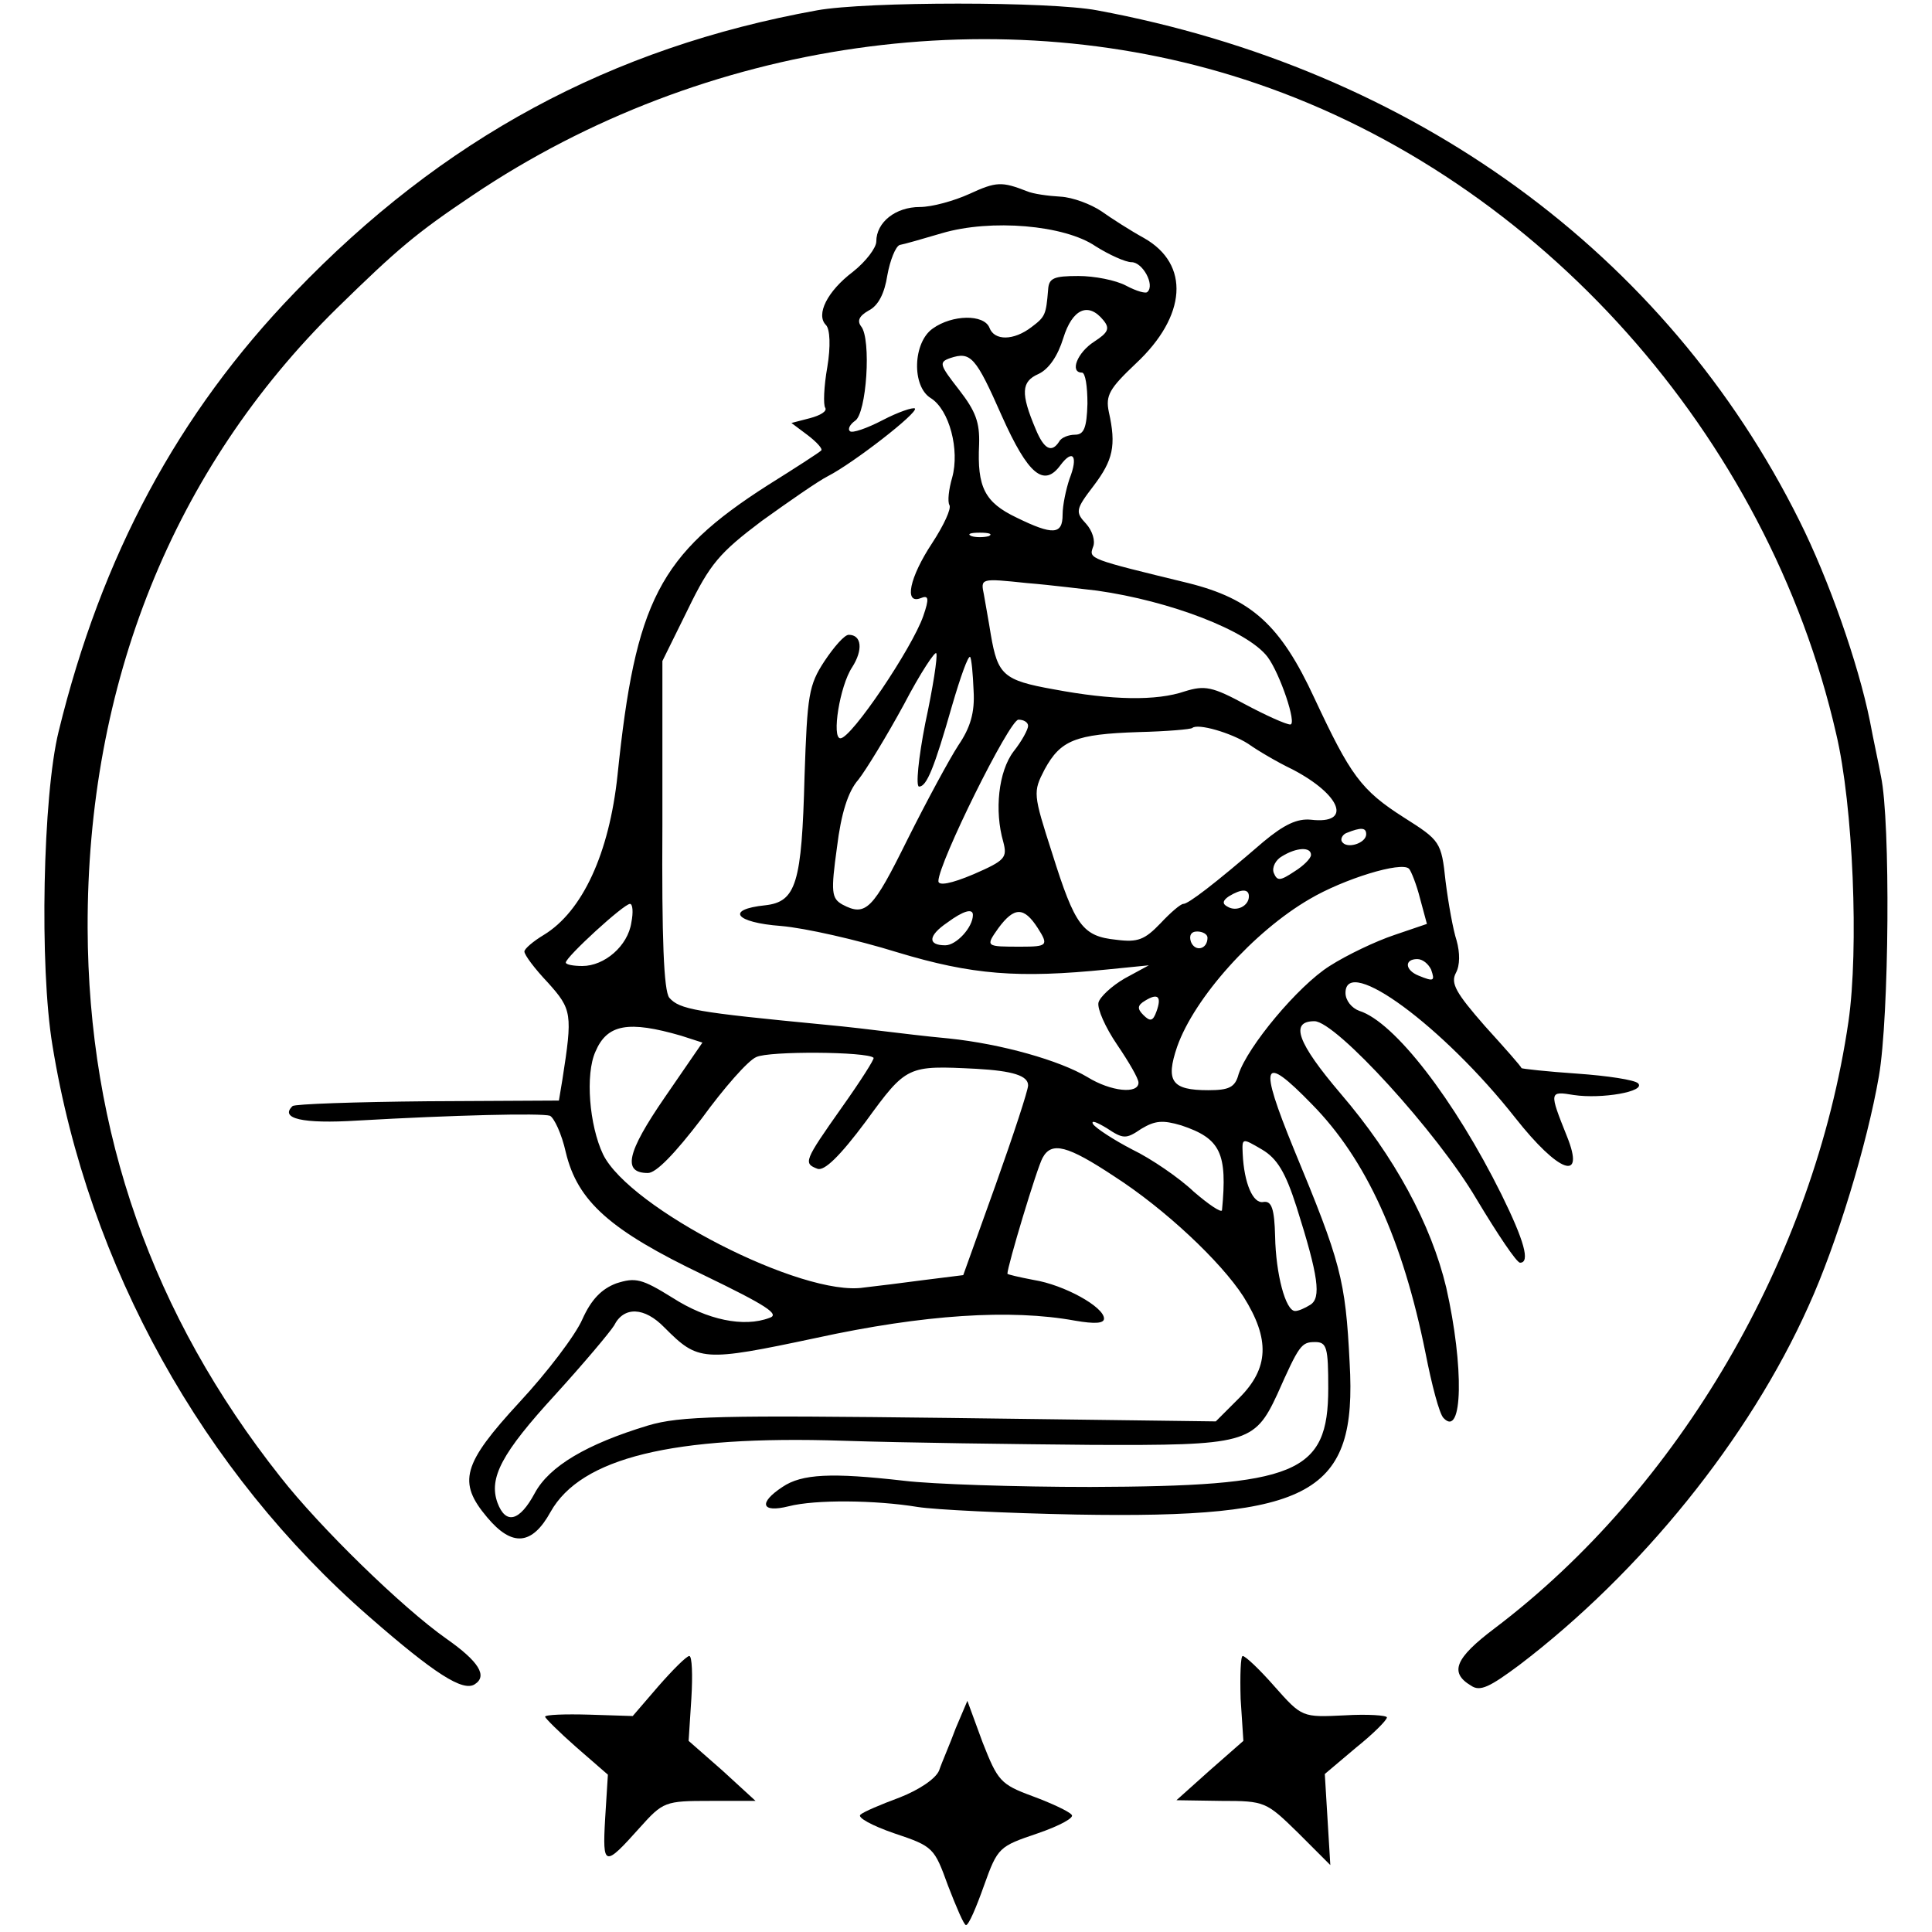
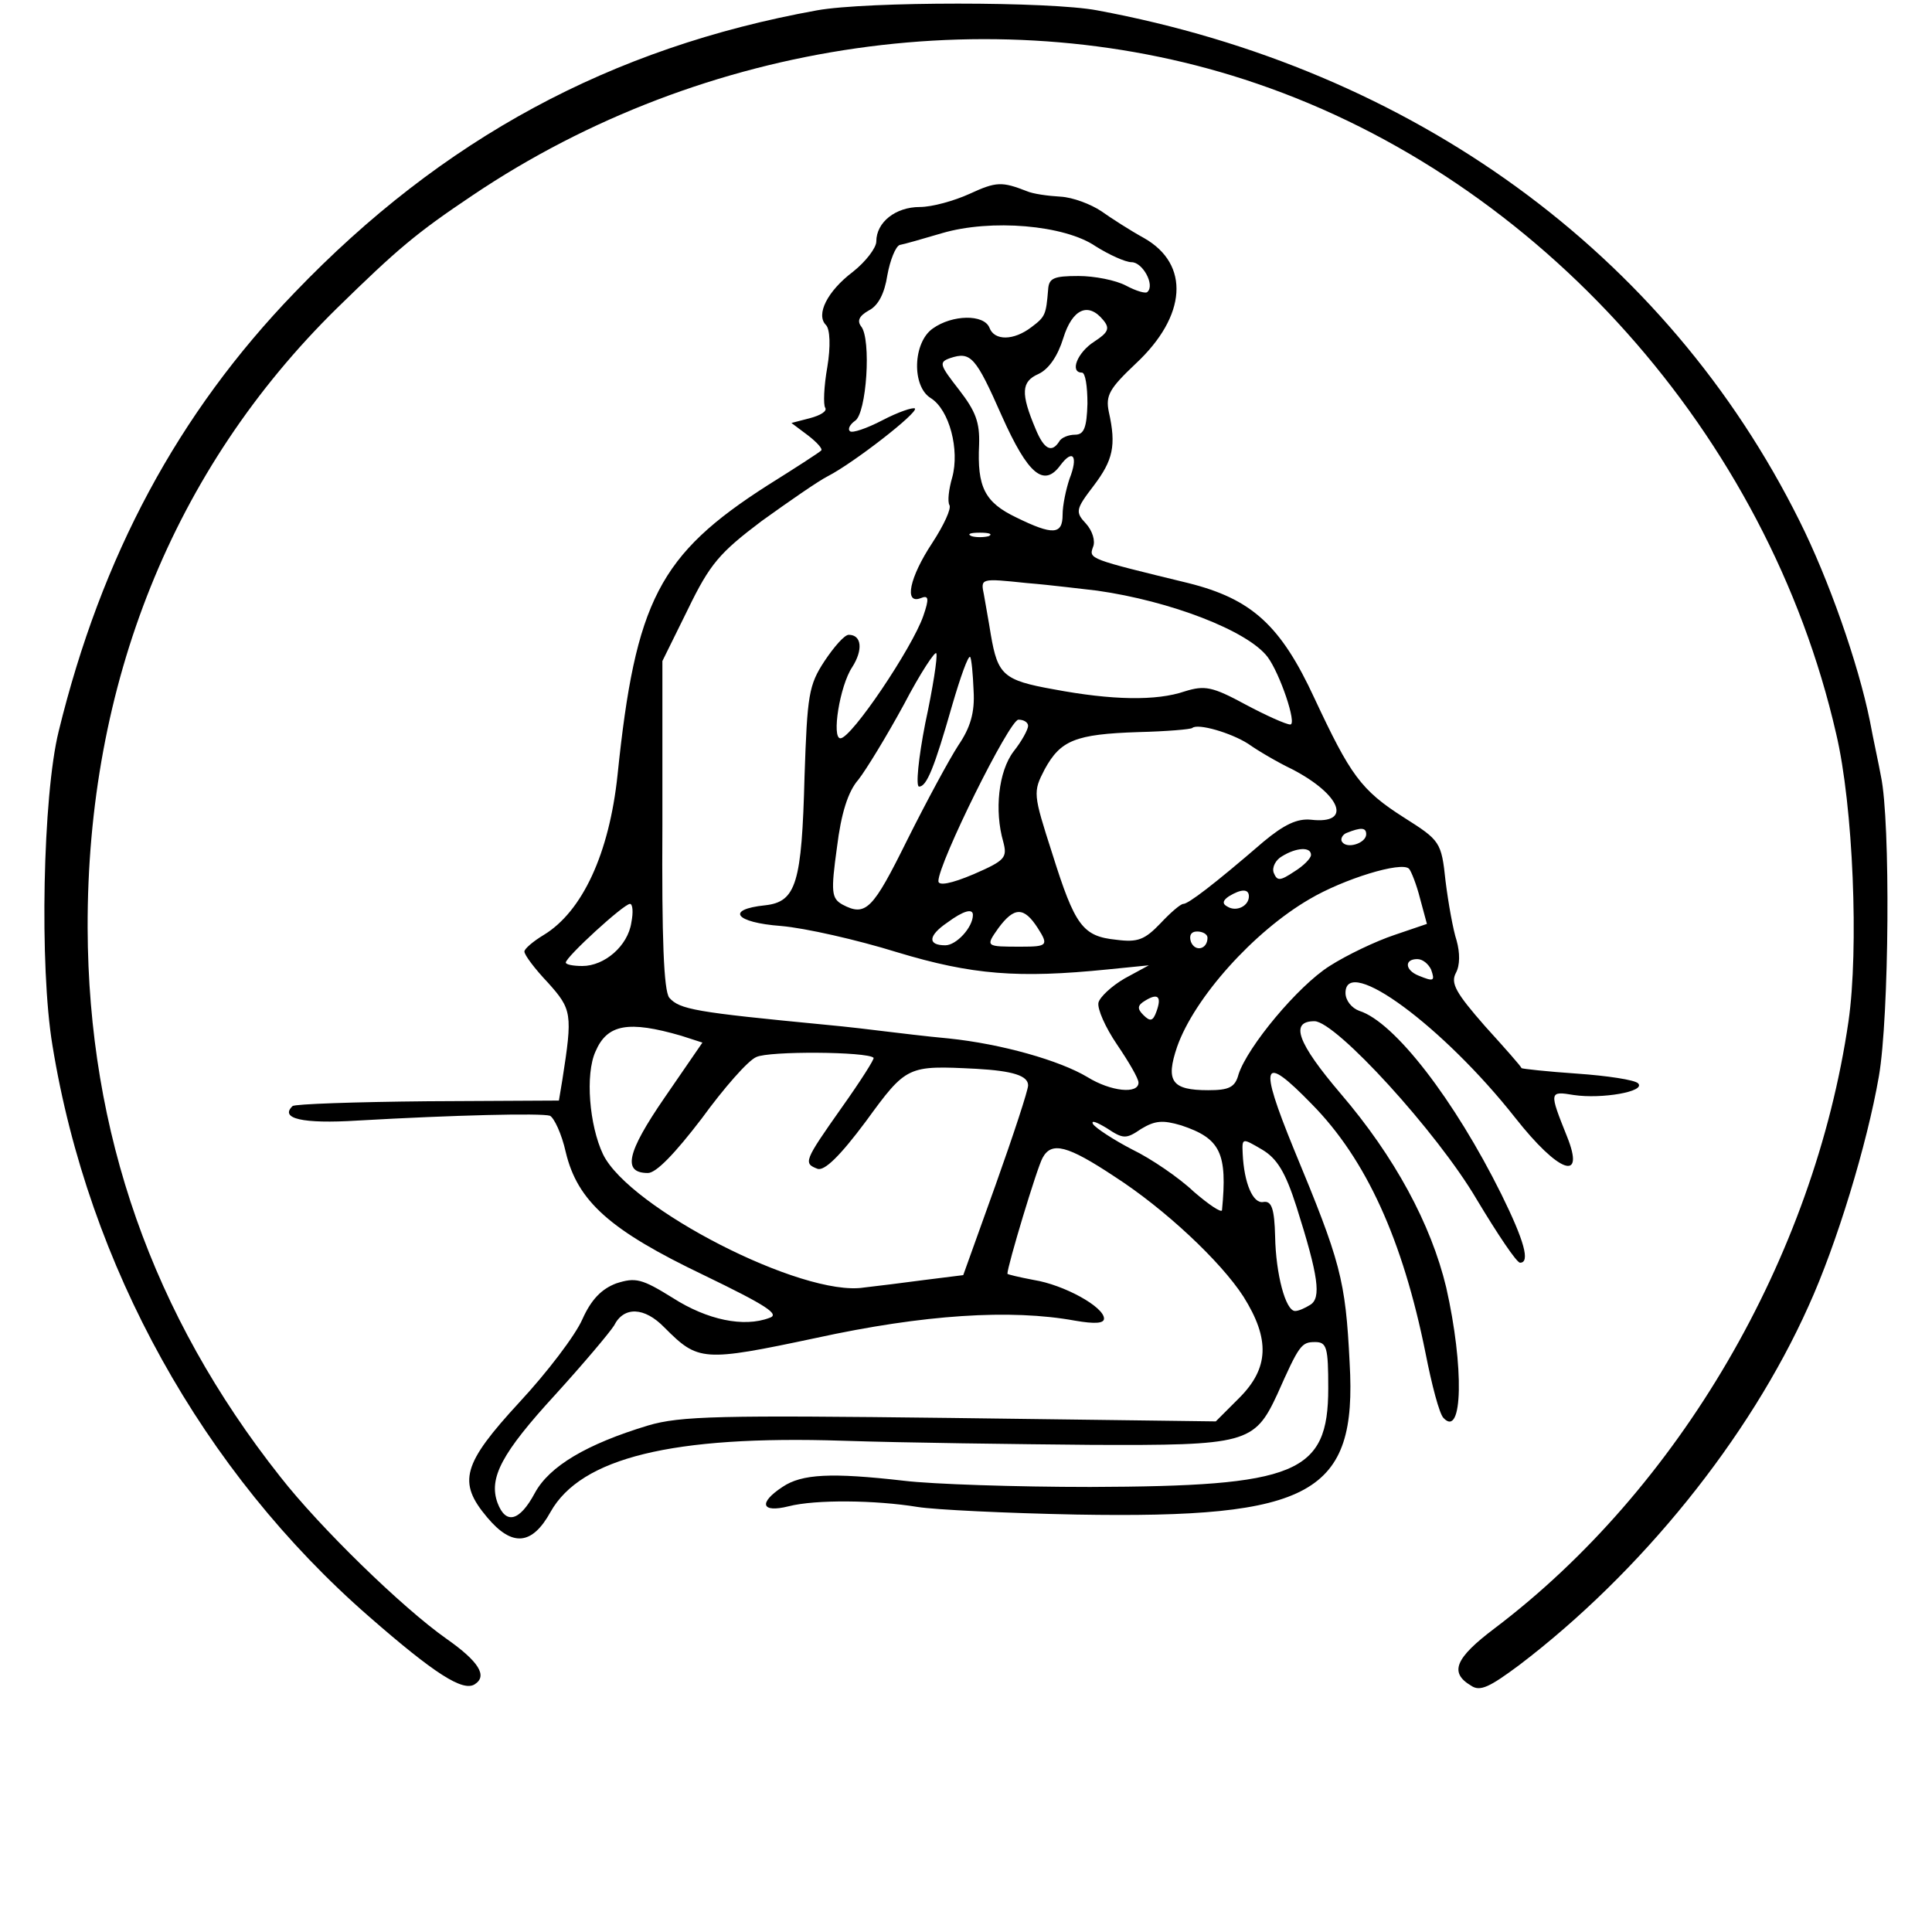
<svg xmlns="http://www.w3.org/2000/svg" version="1.0" width="280pt" height="280pt" viewBox="0 0 280 280" preserveAspectRatio="xMidYMid meet">
  <g transform="translate(0,280) scale(0.1,-0.1)" fill="#000000" stroke="none">
    <path d="M1184 2785 c-299 -54 -543 -186 -757 -409 -169 -175 -280 -382 -342 -636 -23 -93 -28 -341 -9 -455 52 -320 218 -618 459 -828 95 -83 136 -109 153 -98 19 12 6 33 -41 66 -64 45 -184 162 -241 235 -185 234 -278 498 -279 795 -1 354 124 665 361 898 89 87 115 109 197 164 336 226 768 288 1136 162 411 -140 741 -510 840 -942 25 -105 33 -313 18 -417 -50 -343 -246 -678 -513 -880 -57 -43 -66 -64 -34 -83 13 -9 27 -2 70 30 176 134 333 328 419 520 41 90 85 235 102 333 15 86 17 370 3 435 -3 17 -11 53 -16 80 -17 84 -60 206 -102 290 -193 388 -560 655 -1018 740 -68 13 -334 13 -406 0z" />
    <path d="M1405 2519 c-22 -10 -54 -19 -72 -19 -35 0 -63 -22 -63 -50 0 -9 -15 -29 -34 -44 -37 -28 -54 -62 -39 -77 6 -6 7 -31 2 -61 -5 -28 -6 -55 -3 -59 3 -5 -7 -11 -22 -15 l-27 -7 24 -18 c13 -10 22 -20 19 -22 -3 -3 -37 -25 -77 -50 -158 -101 -192 -168 -218 -420 -12 -114 -51 -198 -107 -232 -15 -9 -28 -20 -28 -24 0 -5 15 -25 34 -45 35 -39 36 -45 21 -141 l-5 -30 -190 -1 c-105 -1 -193 -4 -196 -7 -19 -18 14 -26 94 -21 140 8 266 11 279 7 6 -3 17 -26 23 -53 17 -71 64 -113 200 -178 91 -44 111 -57 95 -62 -37 -14 -90 -3 -140 29 -45 28 -54 30 -82 21 -21 -8 -36 -23 -49 -52 -10 -23 -51 -77 -91 -120 -83 -90 -90 -116 -47 -167 36 -43 65 -41 92 8 44 78 176 111 423 103 90 -3 252 -5 360 -6 225 -1 237 2 270 73 32 72 35 76 55 76 17 0 19 -8 19 -67 0 -124 -46 -142 -345 -143 -107 0 -229 4 -270 9 -105 12 -148 10 -176 -9 -35 -23 -31 -38 9 -28 39 10 126 9 187 -1 25 -4 128 -9 230 -11 342 -6 407 30 396 220 -6 121 -13 146 -81 310 -51 125 -46 139 26 65 79 -80 132 -197 165 -361 9 -46 20 -88 26 -94 28 -30 30 74 4 189 -22 92 -75 190 -153 281 -63 74 -74 105 -38 105 31 0 178 -161 235 -258 30 -50 58 -92 63 -92 15 0 6 32 -27 99 -68 137 -155 250 -206 266 -11 4 -20 15 -20 26 0 56 142 -49 246 -181 63 -80 102 -94 75 -27 -26 65 -26 66 10 60 40 -6 105 5 93 17 -5 5 -45 11 -88 14 -44 3 -80 7 -81 8 0 2 -24 29 -53 61 -42 48 -50 62 -42 77 6 11 6 29 1 47 -5 15 -12 54 -16 86 -6 57 -8 59 -60 92 -63 40 -78 62 -130 173 -49 106 -91 144 -183 167 -144 35 -144 35 -138 52 4 9 -1 24 -10 34 -16 17 -15 21 11 55 28 37 33 58 22 107 -5 24 1 34 39 70 74 69 79 144 12 182 -20 11 -48 29 -62 39 -15 10 -41 20 -59 21 -18 1 -40 4 -49 8 -36 14 -44 14 -83 -4z m183 -76 c19 -12 43 -23 52 -23 16 0 34 -33 23 -43 -2 -3 -16 1 -31 9 -15 8 -46 14 -69 14 -36 0 -43 -3 -44 -20 -3 -36 -4 -39 -24 -54 -26 -20 -54 -20 -61 -1 -8 20 -54 19 -82 -1 -29 -20 -31 -84 -3 -101 27 -17 42 -75 31 -115 -5 -17 -7 -35 -4 -40 3 -5 -8 -29 -25 -55 -33 -50 -41 -89 -17 -80 12 5 13 0 4 -26 -16 -46 -104 -177 -120 -177 -13 0 -1 76 17 103 16 25 14 47 -5 47 -6 0 -21 -17 -35 -38 -23 -35 -25 -49 -29 -167 -4 -155 -12 -182 -57 -187 -58 -6 -44 -25 23 -30 35 -3 110 -20 168 -38 109 -33 176 -38 305 -25 l60 6 -35 -19 c-19 -11 -36 -27 -38 -35 -2 -9 10 -36 27 -61 17 -25 31 -49 31 -55 0 -17 -40 -13 -74 8 -40 24 -124 48 -201 56 -33 3 -73 8 -90 10 -16 2 -57 7 -90 10 -187 18 -210 22 -225 39 -8 10 -11 86 -10 251 l0 237 37 75 c32 66 46 82 107 128 39 28 82 58 96 65 37 19 131 92 126 98 -3 2 -24 -5 -47 -17 -23 -12 -44 -19 -47 -16 -4 3 0 10 7 15 17 10 24 119 9 137 -6 8 -3 15 11 23 14 7 23 25 27 51 4 22 12 42 18 44 6 1 34 9 61 17 71 21 178 12 223 -19z m11 -107 c10 -12 7 -18 -13 -31 -25 -16 -36 -45 -18 -45 5 0 8 -20 8 -45 -1 -35 -5 -45 -18 -45 -9 0 -20 -4 -23 -10 -11 -17 -22 -11 -34 18 -22 52 -21 69 4 80 15 7 28 26 36 52 13 42 36 53 58 26z m-147 -139 c38 -85 61 -104 85 -71 18 24 26 13 13 -20 -5 -15 -10 -38 -10 -52 0 -29 -14 -30 -67 -4 -46 22 -57 44 -54 106 1 32 -5 48 -29 79 -28 36 -30 40 -13 46 30 10 37 2 75 -84z m-19 -174 c-7 -2 -19 -2 -25 0 -7 3 -2 5 12 5 14 0 19 -2 13 -5z m157 -79 c106 -15 218 -58 247 -96 18 -24 43 -98 33 -98 -6 0 -35 13 -65 29 -48 26 -59 28 -88 19 -41 -14 -105 -13 -190 3 -73 13 -81 21 -91 79 -3 19 -8 46 -10 58 -5 24 -5 24 62 17 37 -3 83 -9 102 -11z m-249 -192 c-10 -51 -14 -92 -9 -92 11 0 22 27 48 118 12 41 23 72 26 70 2 -3 4 -24 5 -49 2 -32 -5 -54 -22 -79 -13 -20 -46 -81 -74 -137 -50 -101 -60 -112 -94 -94 -16 9 -17 18 -8 83 6 49 16 81 31 98 11 14 41 63 66 109 24 46 46 79 47 74 2 -5 -5 -50 -16 -101z m149 -4 c0 -5 -9 -22 -21 -37 -22 -29 -28 -86 -15 -131 6 -23 3 -27 -43 -47 -33 -14 -51 -17 -51 -10 0 26 103 234 116 234 8 0 14 -4 14 -9z m319 -26 c14 -10 43 -27 64 -37 71 -37 87 -80 27 -73 -20 2 -39 -7 -69 -32 -73 -63 -109 -90 -116 -90 -4 0 -19 -13 -33 -28 -23 -24 -33 -28 -64 -24 -49 5 -60 20 -93 125 -28 87 -28 89 -11 122 23 42 44 51 136 54 41 1 76 4 78 6 8 7 56 -7 81 -23z m171 -131 c0 -13 -28 -22 -35 -11 -3 4 1 11 7 13 20 8 28 8 28 -2z m-80 -30 c0 -5 -11 -16 -24 -24 -21 -14 -25 -14 -30 -2 -3 8 3 19 12 24 21 13 42 14 42 2z m158 -63 l10 -37 -47 -16 c-27 -9 -69 -29 -94 -45 -46 -29 -119 -117 -132 -157 -5 -19 -14 -23 -44 -23 -53 0 -62 13 -45 63 25 71 111 167 192 214 49 29 133 55 144 44 3 -3 11 -23 16 -43z m-248 3 c0 -14 -18 -23 -31 -15 -8 4 -7 9 2 15 18 11 29 11 29 0z m-895 -38 c-5 -34 -39 -63 -71 -63 -13 0 -24 2 -24 5 0 8 84 85 93 85 4 0 5 -12 2 -27z m495 11 c0 -18 -24 -44 -40 -44 -26 0 -25 14 3 33 23 17 37 21 37 11z m94 -19 c16 -25 14 -27 -24 -27 -52 0 -52 0 -33 27 23 31 37 31 57 0z m246 -14 c0 -17 -18 -21 -24 -6 -3 9 0 15 9 15 8 0 15 -4 15 -9z m324 -46 c6 -17 4 -18 -18 -9 -20 8 -21 24 -2 24 8 0 16 -7 20 -15z m-398 -61 c-5 -14 -9 -15 -19 -5 -9 9 -9 14 3 21 18 11 24 6 16 -16z m-689 -35 l31 -10 -55 -80 c-55 -80 -61 -109 -24 -109 12 0 39 28 78 79 32 44 67 84 79 89 18 9 161 8 170 -1 2 -1 -19 -34 -46 -72 -55 -78 -56 -81 -35 -89 10 -3 32 18 70 69 59 81 60 81 160 76 53 -3 75 -10 75 -24 0 -7 -21 -71 -47 -144 l-47 -131 -56 -7 c-30 -4 -70 -9 -88 -11 -89 -14 -340 115 -378 193 -20 42 -26 116 -11 149 17 40 48 45 124 23z m667 -135 c20 12 31 13 58 5 57 -19 67 -40 59 -123 -1 -4 -19 8 -41 27 -21 20 -62 48 -89 61 -27 14 -53 31 -57 37 -3 6 5 3 20 -6 24 -16 28 -16 50 -1z m225 -113 c32 -101 36 -132 20 -142 -8 -5 -17 -9 -22 -9 -14 0 -28 54 -29 108 -1 40 -5 52 -17 50 -15 -3 -28 27 -30 70 -1 23 -1 23 28 6 22 -13 34 -33 50 -83z m-264 44 c73 -47 154 -123 187 -174 39 -62 37 -104 -6 -147 l-34 -34 -385 5 c-333 4 -391 3 -438 -11 -89 -27 -143 -59 -164 -98 -22 -41 -42 -46 -54 -14 -13 36 6 72 84 157 40 44 78 89 85 100 14 28 44 27 73 -3 49 -49 55 -50 220 -15 156 34 282 42 375 25 29 -5 42 -4 42 3 0 17 -58 49 -102 56 -21 4 -38 8 -38 9 0 11 43 154 51 168 13 24 36 18 104 -27z" />
-     <path d="M954 356 l-37 -43 -63 2 c-35 1 -64 0 -64 -3 0 -2 20 -22 45 -44 l46 -40 -4 -64 c-4 -70 -1 -70 50 -13 34 38 37 39 102 39 l66 0 -48 44 -49 43 4 62 c2 33 1 61 -3 61 -4 0 -24 -20 -45 -44z" />
-     <path d="M1798 338 l4 -61 -49 -43 -48 -43 65 -1 c63 0 65 -1 111 -46 l47 -47 -4 66 -4 66 45 38 c25 20 45 40 45 44 0 3 -28 5 -61 3 -62 -3 -62 -3 -102 42 -21 24 -42 44 -46 44 -3 0 -4 -28 -3 -62z" />
-     <path d="M1385 295 c-8 -22 -20 -49 -24 -61 -5 -12 -29 -28 -57 -39 -27 -10 -53 -21 -57 -25 -5 -4 17 -16 49 -27 57 -19 58 -21 78 -76 12 -31 23 -57 26 -57 4 0 15 26 26 57 20 56 22 57 78 76 32 11 54 23 49 27 -4 5 -30 17 -57 27 -46 17 -50 22 -72 78 l-22 60 -17 -40z" />
  </g>
</svg>